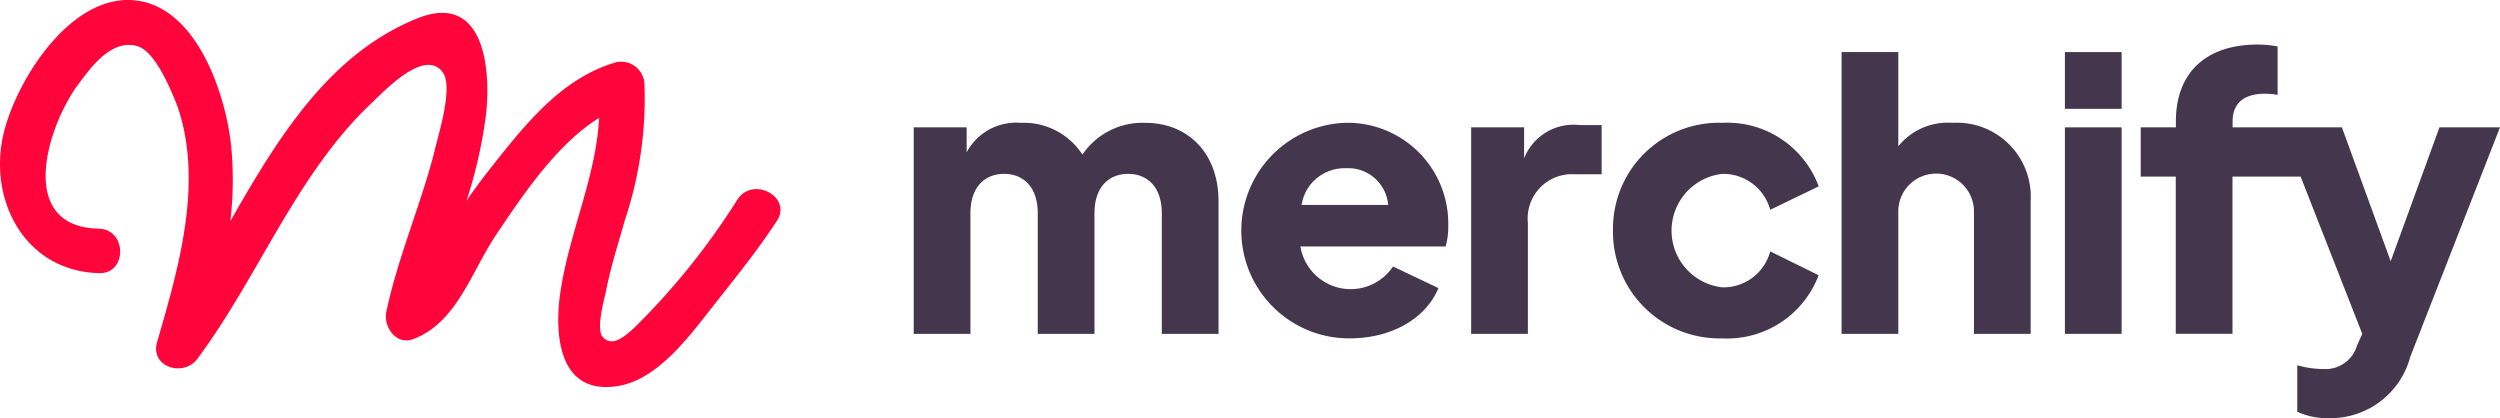
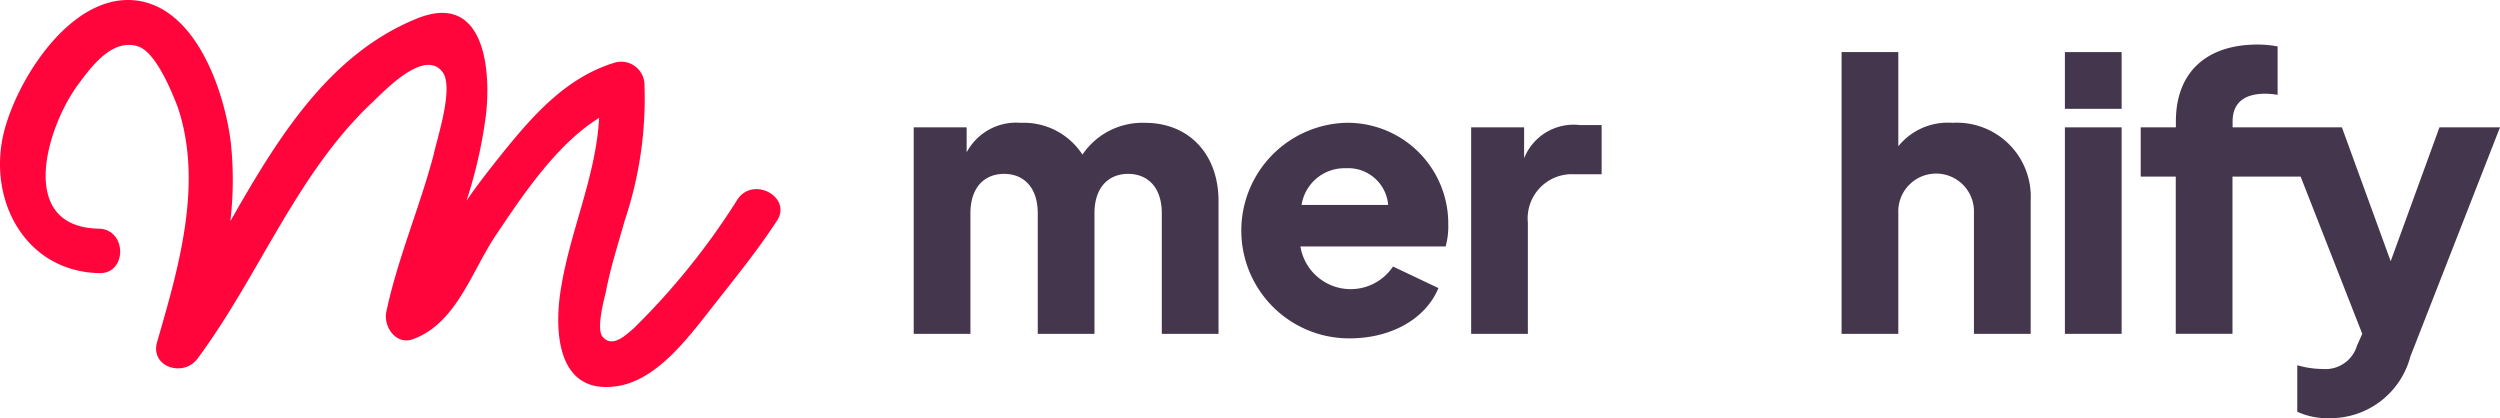
<svg xmlns="http://www.w3.org/2000/svg" width="143.097" height="23.935" viewBox="0 0 143.097 23.935">
  <g id="logo_v2_-colored" data-name="logo v2 -colored" transform="translate(0.118 -0.454)">
    <g id="Group_474" data-name="Group 474" transform="translate(-0.118 0.454)">
      <path id="Path_198" data-name="Path 198" d="M44.325,13.133c-1.05,1.6-2.251,3.1-3.42,4.578-1.45,1.818-3.377,4.622-5.888,4.87C31.7,22.95,31.6,19.238,32,16.911c.541-3.312,2-6.4,2.175-9.708C31.7,8.728,29.7,11.78,28.209,14c-1.342,2.035-2.219,4.946-4.654,5.855-.985.4-1.743-.693-1.559-1.559.649-3.052,1.894-5.931,2.695-8.94.216-1.017,1.2-3.929.509-4.795-1.017-1.31-3.236,1.017-3.961,1.71-4.362,4.07-6.5,9.925-10.033,14.687-.8,1.126-2.76.509-2.327-.942,1.234-4.254,2.652-9.092,1.169-13.453C9.679,5.611,8.77,3.392,7.753,3.1,6.335,2.667,5.166,4.193,4.441,5.178,2.655,7.473.7,13.436,5.534,13.544c1.634.032,1.634,2.619,0,2.543-4.113-.108-6.288-4-5.487-7.814C.7,5.254,3.759.275,7.4.459s5.347,5.2,5.7,8.215a20.263,20.263,0,0,1-.032,4.438c2.695-4.73,5.6-9.492,10.585-11.559C27.462-.06,28,4.085,27.711,6.921a26.733,26.733,0,0,1-1.126,5.022c.617-.909,1.31-1.786,2-2.652C30.373,7.072,32.3,4.853,35.136,4.02A1.335,1.335,0,0,1,36.77,5.254a21.967,21.967,0,0,1-1.126,7.814c-.4,1.418-.833,2.76-1.093,4.145-.108.433-.541,2.067-.184,2.511.584.693,1.385-.141,1.786-.476a40.532,40.532,0,0,0,5.964-7.414C43.058,10.514,45.277,11.791,44.325,13.133Z" transform="translate(0.118 -0.454)" fill="#ff053b" />
    </g>
    <g id="Group_475" data-name="Group 475" transform="translate(52.182 3.003)">
      <path id="Path_199" data-name="Path 199" d="M500.547,69.881v7.6H497.3V70.574c0-1.45-.779-2.251-1.927-2.251s-1.927.8-1.927,2.251v6.905H490.2V70.574c0-1.45-.779-2.251-1.927-2.251s-1.927.8-1.927,2.251v6.905H483.1V65.66h3.03v1.429a3.212,3.212,0,0,1,3.1-1.688,4,4,0,0,1,3.528,1.818,4.147,4.147,0,0,1,3.593-1.818C498.815,65.4,500.547,67.153,500.547,69.881Z" transform="translate(-483.1 -60.919)" fill="#44374d" />
      <path id="Path_200" data-name="Path 200" d="M668.089,72.478h-8.312a2.915,2.915,0,0,0,5.3,1.147l2.6,1.234c-.714,1.732-2.663,2.879-5.087,2.879a6.171,6.171,0,0,1-.216-12.339,5.767,5.767,0,0,1,5.866,5.823A4.24,4.24,0,0,1,668.089,72.478ZM664.8,70.1a2.294,2.294,0,0,0-2.424-2.1,2.486,2.486,0,0,0-2.533,2.1Z" transform="translate(-637.643 -60.919)" fill="#44374d" />
      <path id="Path_201" data-name="Path 201" d="M785.368,66.6v2.814h-1.559a2.531,2.531,0,0,0-2.663,2.771v6.364H777.9V66.73h3.031V68.5a3.047,3.047,0,0,1,3.2-1.9Z" transform="translate(-745.993 -61.989)" fill="#44374d" />
-       <path id="Path_202" data-name="Path 202" d="M852.9,71.548a6.062,6.062,0,0,1,6.256-6.148,5.58,5.58,0,0,1,5.52,3.637L861.9,70.379a2.789,2.789,0,0,0-2.749-2.056,3.268,3.268,0,0,0,0,6.494A2.771,2.771,0,0,0,861.9,72.76l2.771,1.364a5.6,5.6,0,0,1-5.52,3.615A6.1,6.1,0,0,1,852.9,71.548Z" transform="translate(-812.875 -60.919)" fill="#44374d" />
      <path id="Path_203" data-name="Path 203" d="M984.623,36.507v7.62h-3.247V37.2a2.166,2.166,0,1,0-4.329,0v6.927H973.8V28h3.247v5.39a3.643,3.643,0,0,1,3.1-1.342A4.232,4.232,0,0,1,984.623,36.507Z" transform="translate(-920.69 -27.567)" fill="#44374d" />
      <path id="Path_204" data-name="Path 204" d="M1091.9,28h3.247v3.247H1091.9Zm0,4.308h3.247V44.127H1091.9Z" transform="translate(-1026.008 -27.567)" fill="#44374d" />
      <path id="Path_205" data-name="Path 205" d="M1152.564,28.741l-5.13,13.118a4.731,4.731,0,0,1-4.611,3.528,4.145,4.145,0,0,1-1.862-.368V42.356a5.372,5.372,0,0,0,1.472.216,1.879,1.879,0,0,0,1.948-1.342l.3-.671-3.528-9h-3.9v9h-3.247v-9H1132V28.741h2.013v-.346c0-2.792,1.732-4.394,4.676-4.394a6.263,6.263,0,0,1,1.147.108v2.771a4.592,4.592,0,0,0-.714-.065c-1.212,0-1.862.541-1.862,1.58v.346h6.256l2.792,7.663,2.792-7.663Z" transform="translate(-1061.768 -24)" fill="#44374d" />
    </g>
  </g>
</svg>